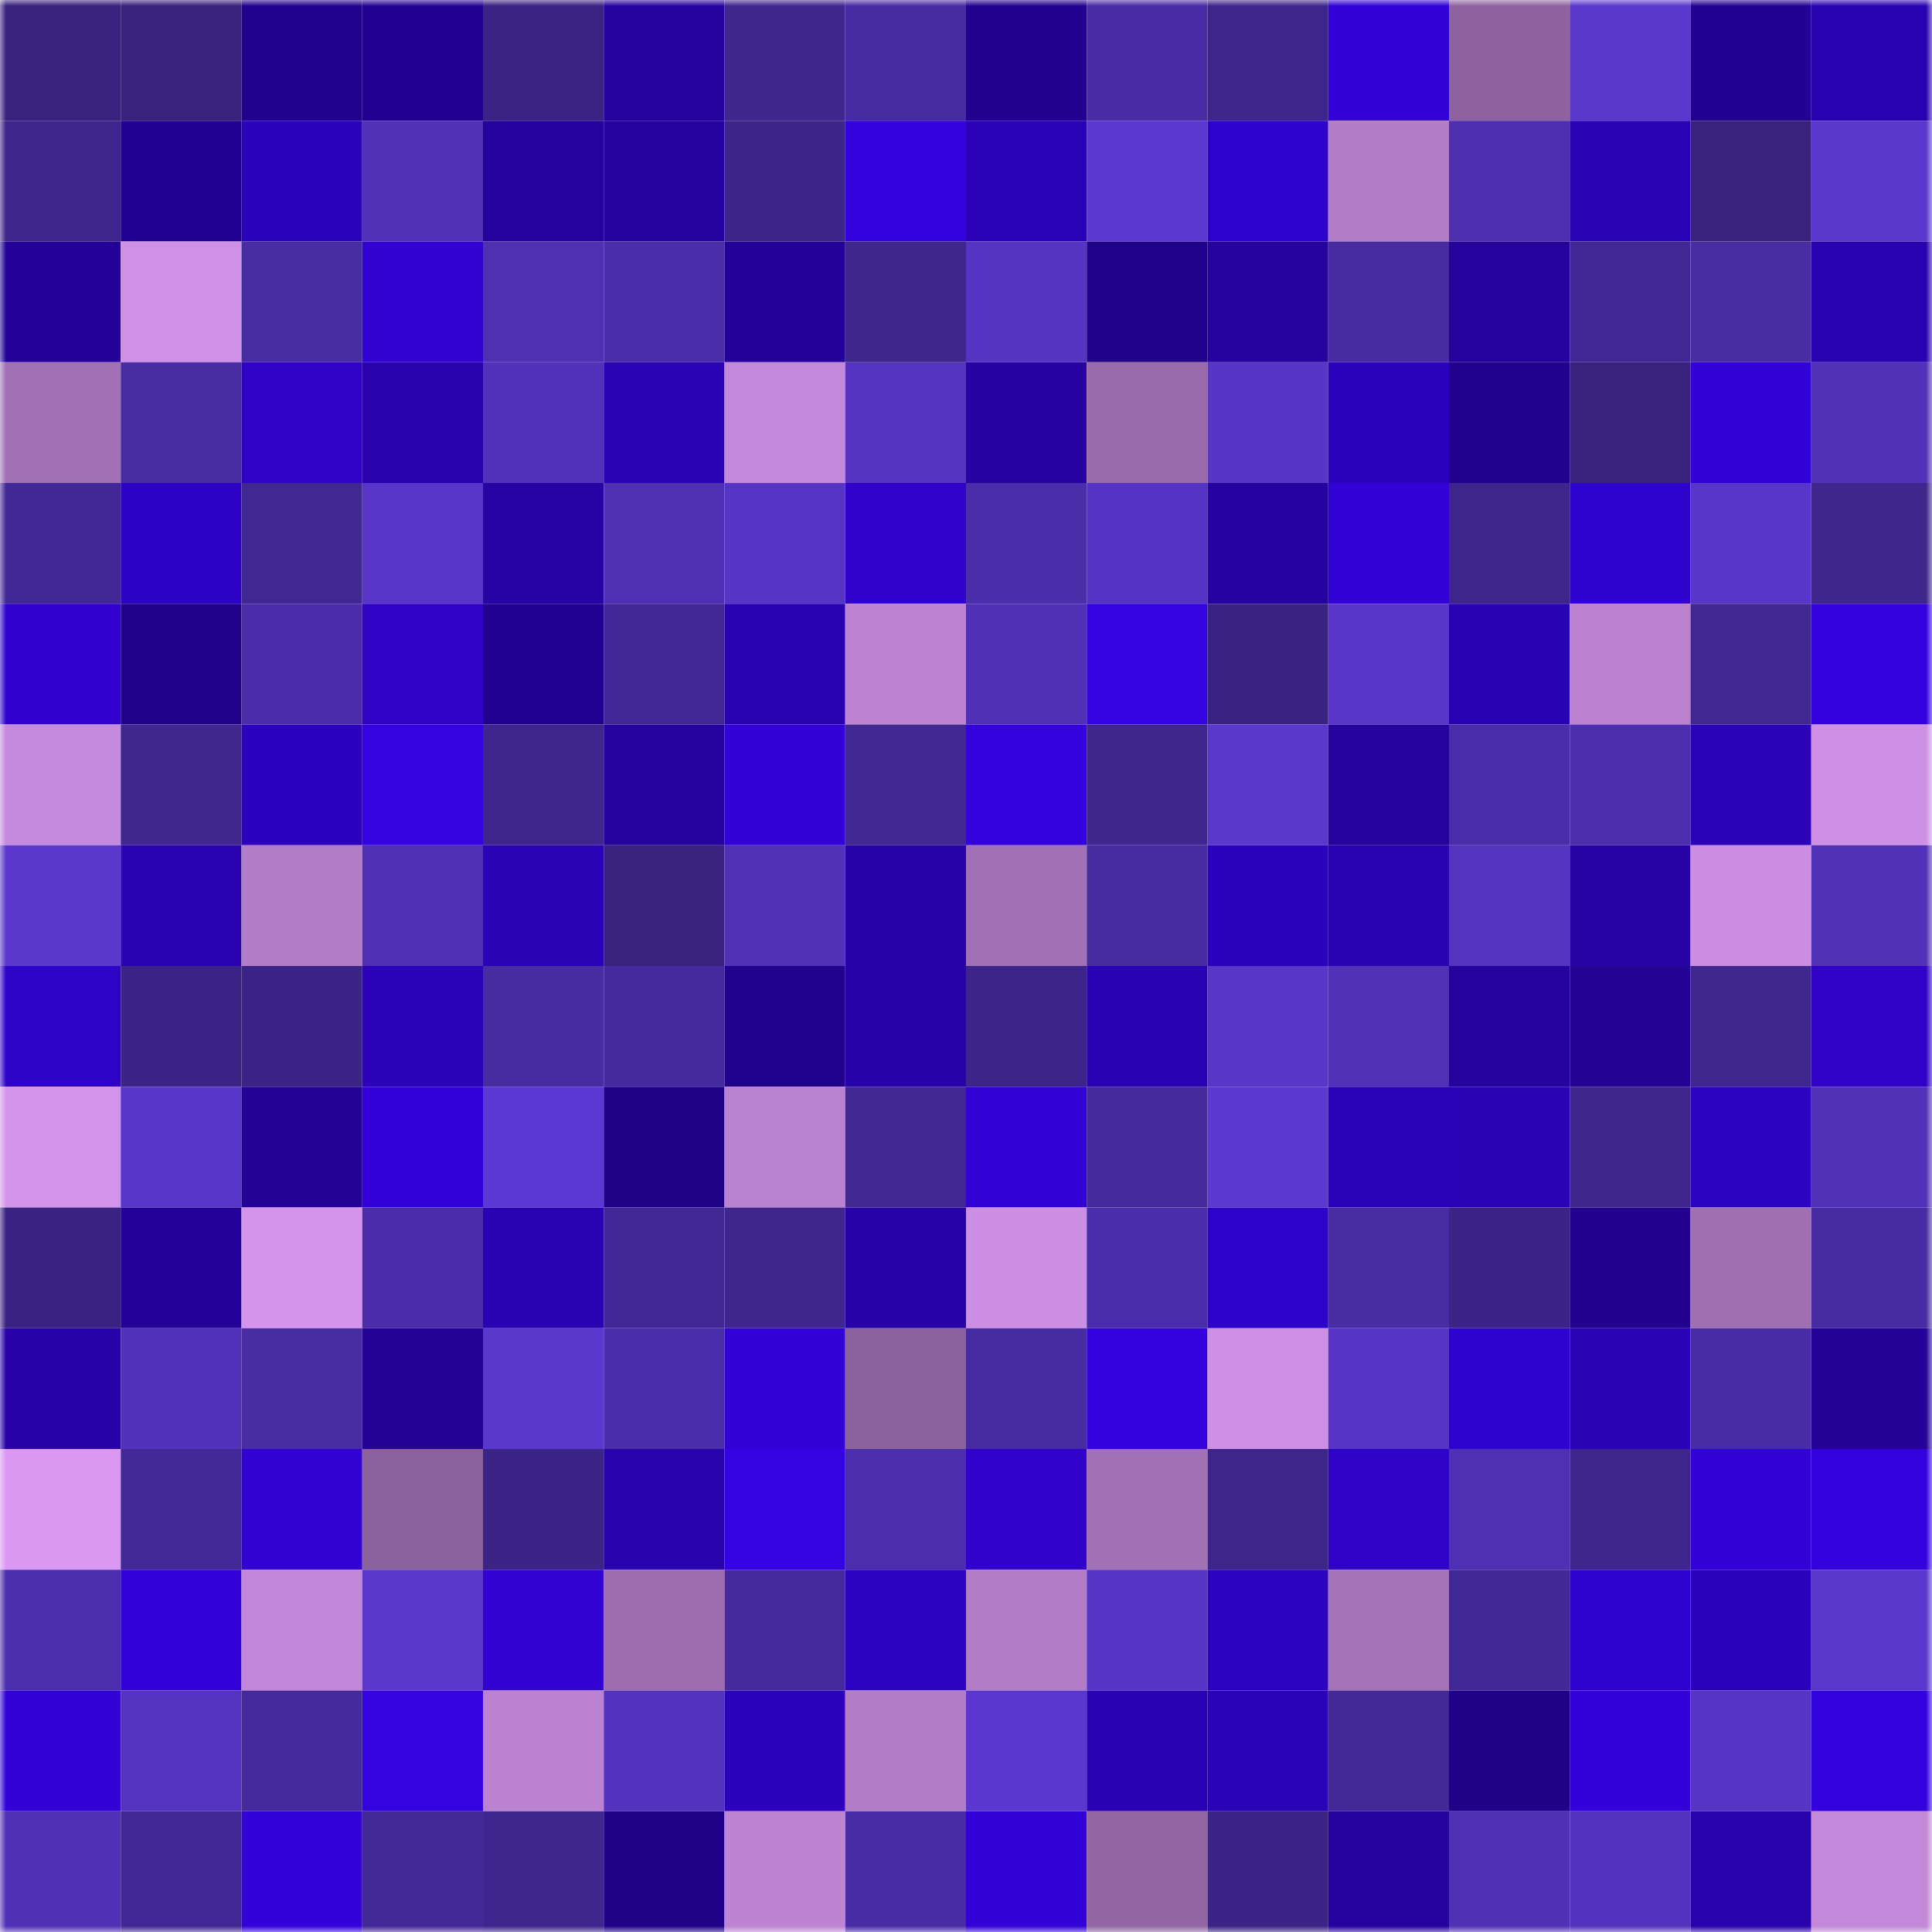
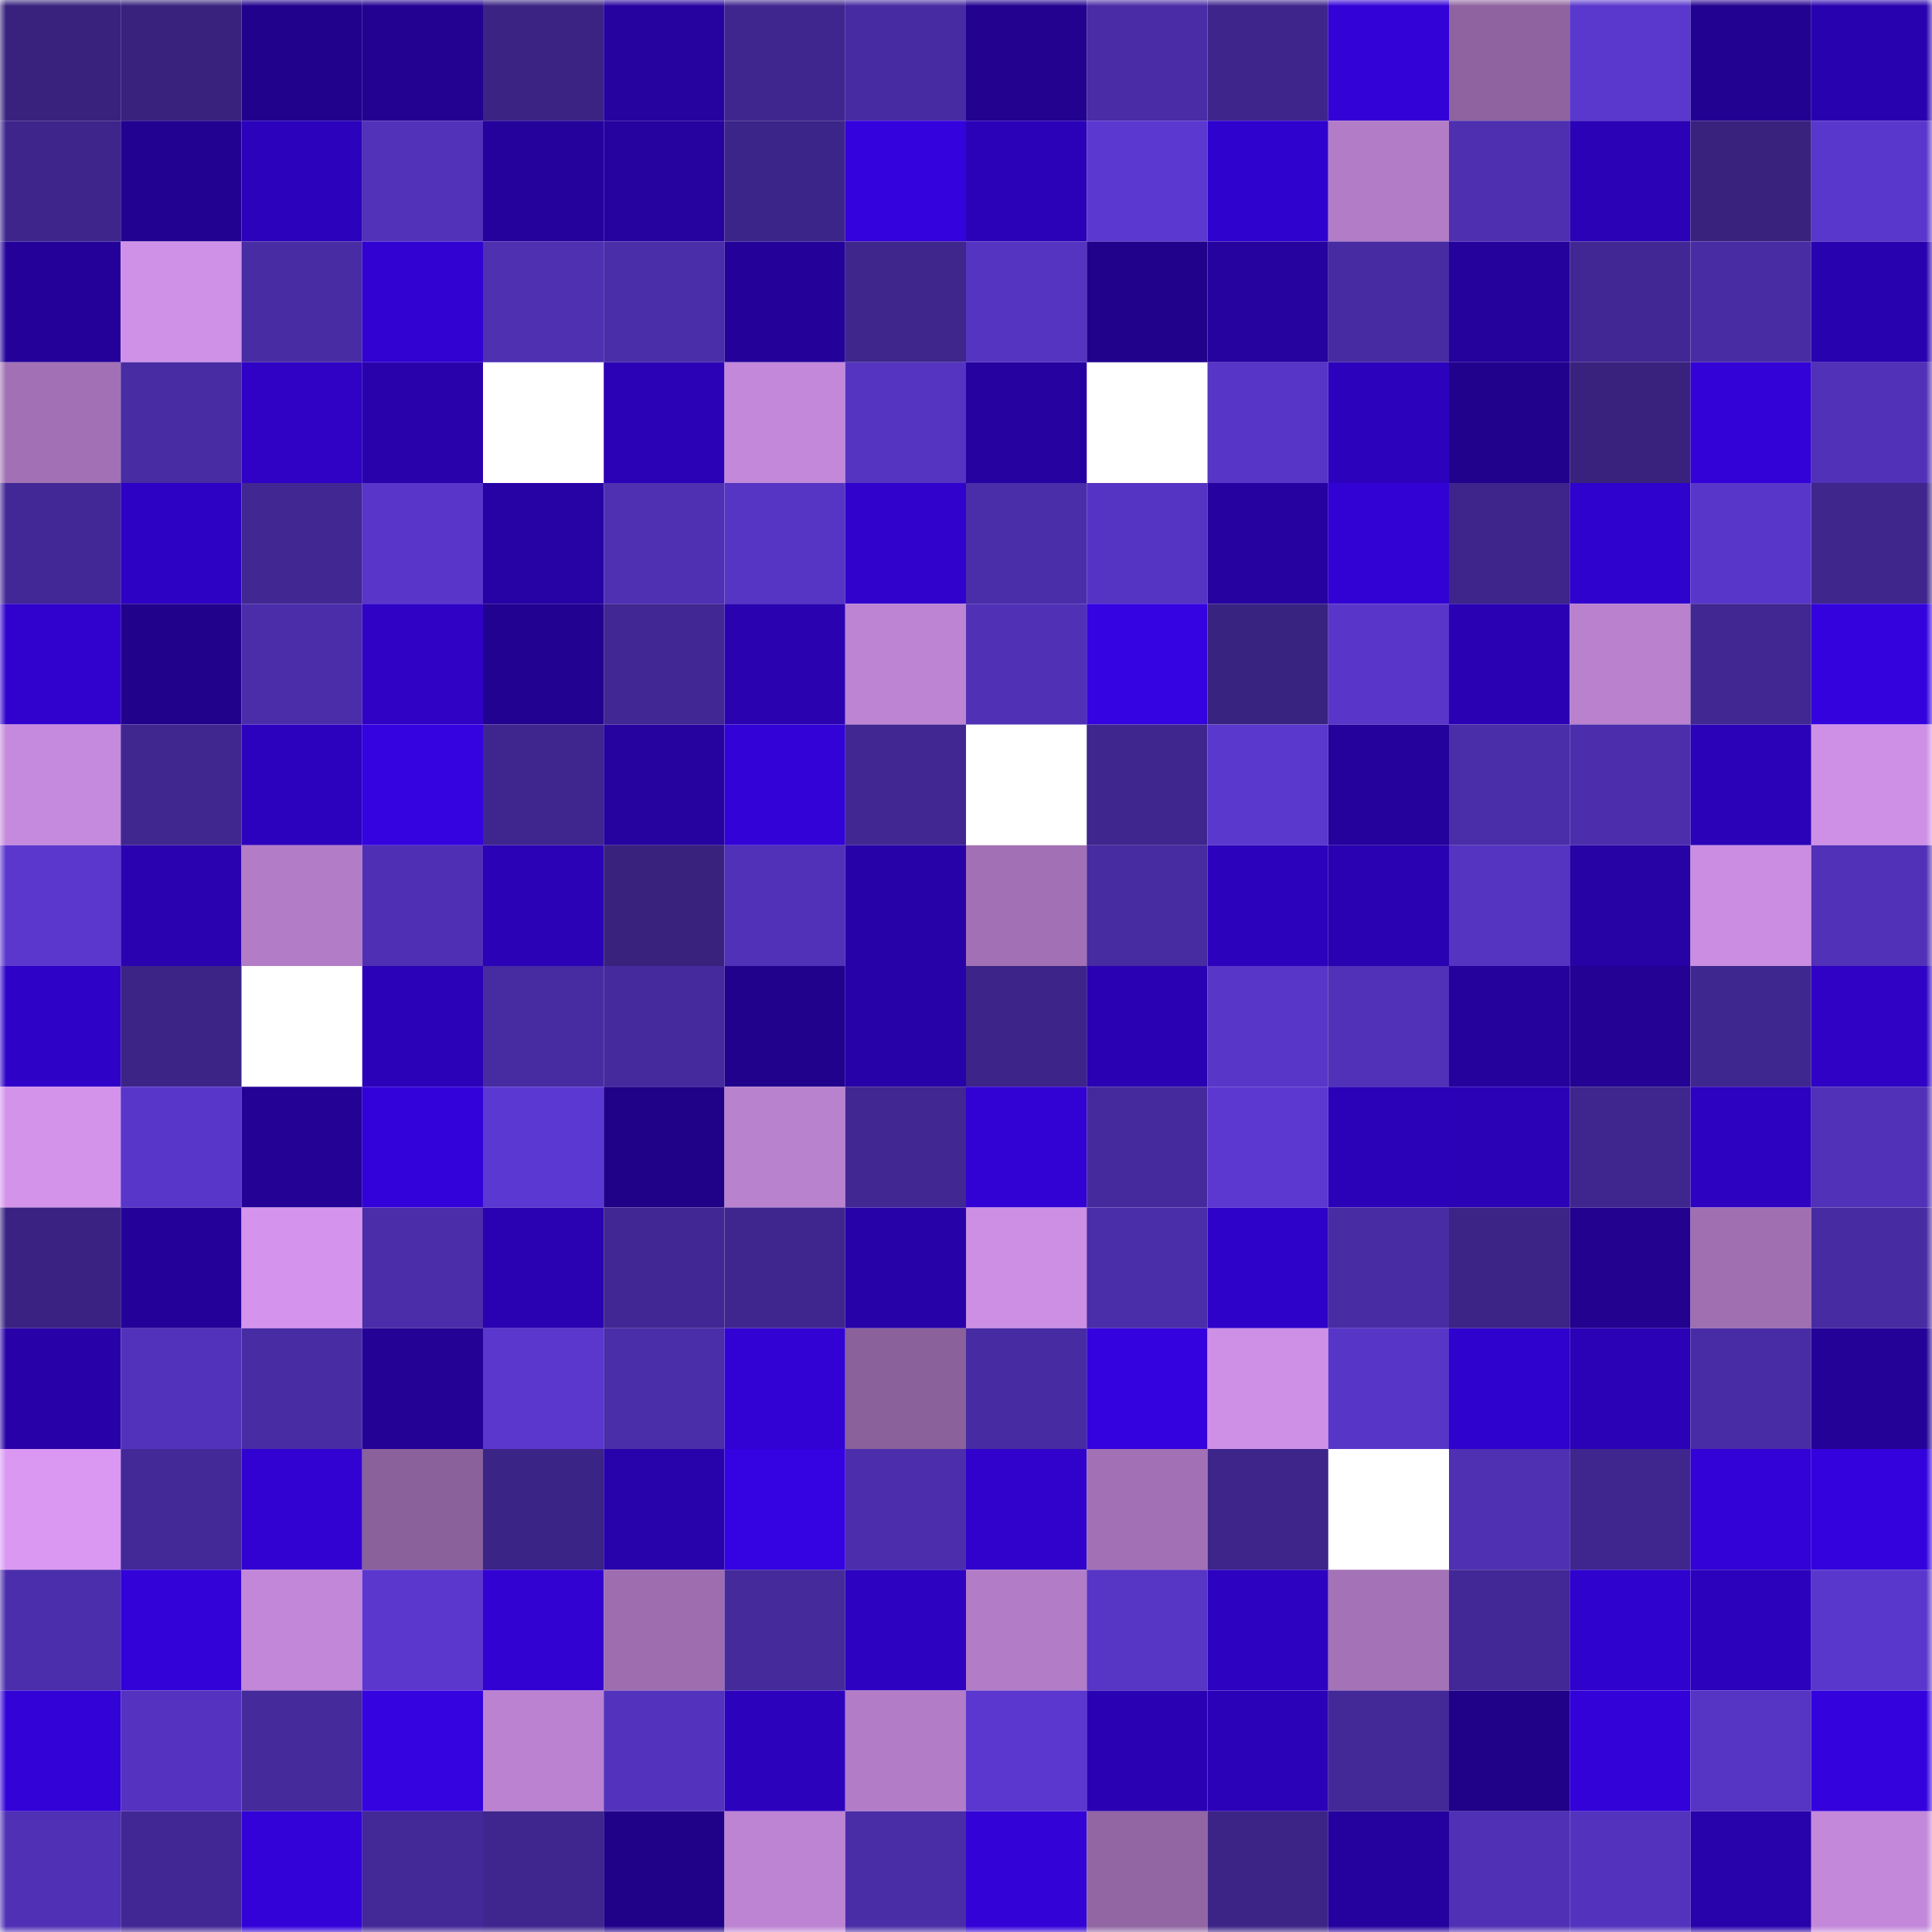
<svg xmlns="http://www.w3.org/2000/svg" viewBox="0 0 160 160" fill="none" role="img" width="240" height="240" name="farcaster%2Clilpizza">
  <mask id="2047137886" mask-type="alpha" maskUnits="userSpaceOnUse" x="0" y="0" width="160" height="160">
    <rect width="160" height="160" fill="#FFFFFF" />
  </mask>
  <g mask="url(#2047137886)">
    <rect x="0" y="0" width="10" height="10" fill="#38227e" />
    <rect x="10" y="0" width="10" height="10" fill="#38227e" />
    <rect x="20" y="0" width="10" height="10" fill="#21028d" />
    <rect x="30" y="0" width="10" height="10" fill="#230292" />
    <rect x="40" y="0" width="10" height="10" fill="#3a2383" />
    <rect x="50" y="0" width="10" height="10" fill="#26029f" />
    <rect x="60" y="0" width="10" height="10" fill="#3f268f" />
    <rect x="70" y="0" width="10" height="10" fill="#472ba2" />
    <rect x="80" y="0" width="10" height="10" fill="#22028f" />
    <rect x="90" y="0" width="10" height="10" fill="#492ca6" />
    <rect x="100" y="0" width="10" height="10" fill="#3e258c" />
    <rect x="110" y="0" width="10" height="10" fill="#3302d7" />
    <rect x="120" y="0" width="10" height="10" fill="#8e639f" />
    <rect x="130" y="0" width="10" height="10" fill="#5a37cd" />
    <rect x="140" y="0" width="10" height="10" fill="#220291" />
    <rect x="150" y="0" width="10" height="10" fill="#2902af" />
    <rect x="0" y="10" width="10" height="10" fill="#3d258c" />
    <rect x="10" y="10" width="10" height="10" fill="#220291" />
    <rect x="20" y="10" width="10" height="10" fill="#2c02bc" />
    <rect x="30" y="10" width="10" height="10" fill="#5232b9" />
    <rect x="40" y="10" width="10" height="10" fill="#25029c" />
    <rect x="50" y="10" width="10" height="10" fill="#26029f" />
    <rect x="60" y="10" width="10" height="10" fill="#3c2589" />
    <rect x="70" y="10" width="10" height="10" fill="#3402dd" />
    <rect x="80" y="10" width="10" height="10" fill="#2b02b7" />
    <rect x="90" y="10" width="10" height="10" fill="#5b38d0" />
    <rect x="100" y="10" width="10" height="10" fill="#3002cd" />
    <rect x="110" y="10" width="10" height="10" fill="#b27cc7" />
    <rect x="120" y="10" width="10" height="10" fill="#4d2fb0" />
    <rect x="130" y="10" width="10" height="10" fill="#2b02b6" />
    <rect x="140" y="10" width="10" height="10" fill="#38227e" />
    <rect x="150" y="10" width="10" height="10" fill="#5a37cc" />
    <rect x="0" y="20" width="10" height="10" fill="#240299" />
    <rect x="10" y="20" width="10" height="10" fill="#cf91e8" />
    <rect x="20" y="20" width="10" height="10" fill="#482ca4" />
    <rect x="30" y="20" width="10" height="10" fill="#3102d1" />
    <rect x="40" y="20" width="10" height="10" fill="#4e30b1" />
    <rect x="50" y="20" width="10" height="10" fill="#4a2da8" />
    <rect x="60" y="20" width="10" height="10" fill="#24029a" />
    <rect x="70" y="20" width="10" height="10" fill="#3e268c" />
    <rect x="80" y="20" width="10" height="10" fill="#5534c1" />
    <rect x="90" y="20" width="10" height="10" fill="#21028b" />
    <rect x="100" y="20" width="10" height="10" fill="#26029f" />
    <rect x="110" y="20" width="10" height="10" fill="#472ba2" />
    <rect x="120" y="20" width="10" height="10" fill="#25029c" />
    <rect x="130" y="20" width="10" height="10" fill="#412793" />
    <rect x="140" y="20" width="10" height="10" fill="#482ca4" />
    <rect x="150" y="20" width="10" height="10" fill="#2902af" />
    <rect x="0" y="30" width="10" height="10" fill="#a271b5" />
    <rect x="10" y="30" width="10" height="10" fill="#482ca3" />
    <rect x="20" y="30" width="10" height="10" fill="#2f02c6" />
    <rect x="30" y="30" width="10" height="10" fill="#2902ac" />
-     <rect x="40" y="30" width="10" height="10" fill="#5232bb" />
    <rect x="50" y="30" width="10" height="10" fill="#2b02b6" />
    <rect x="60" y="30" width="10" height="10" fill="#c388da" />
    <rect x="70" y="30" width="10" height="10" fill="#5534c1" />
    <rect x="80" y="30" width="10" height="10" fill="#2602a0" />
-     <rect x="90" y="30" width="10" height="10" fill="#9a6bac" />
    <rect x="100" y="30" width="10" height="10" fill="#5735c6" />
    <rect x="110" y="30" width="10" height="10" fill="#2d02bd" />
    <rect x="120" y="30" width="10" height="10" fill="#21028c" />
    <rect x="130" y="30" width="10" height="10" fill="#38227e" />
    <rect x="140" y="30" width="10" height="10" fill="#3302d6" />
    <rect x="150" y="30" width="10" height="10" fill="#5031b7" />
    <rect x="0" y="40" width="10" height="10" fill="#422897" />
    <rect x="10" y="40" width="10" height="10" fill="#2e02c4" />
    <rect x="20" y="40" width="10" height="10" fill="#402792" />
    <rect x="30" y="40" width="10" height="10" fill="#5936c9" />
    <rect x="40" y="40" width="10" height="10" fill="#2702a5" />
    <rect x="50" y="40" width="10" height="10" fill="#4f30b3" />
    <rect x="60" y="40" width="10" height="10" fill="#5635c4" />
    <rect x="70" y="40" width="10" height="10" fill="#3002cc" />
    <rect x="80" y="40" width="10" height="10" fill="#4a2da9" />
    <rect x="90" y="40" width="10" height="10" fill="#5634c3" />
    <rect x="100" y="40" width="10" height="10" fill="#2602a0" />
    <rect x="110" y="40" width="10" height="10" fill="#3202d4" />
    <rect x="120" y="40" width="10" height="10" fill="#3d258b" />
    <rect x="130" y="40" width="10" height="10" fill="#3002cd" />
    <rect x="140" y="40" width="10" height="10" fill="#5936ca" />
    <rect x="150" y="40" width="10" height="10" fill="#3e268c" />
    <rect x="0" y="50" width="10" height="10" fill="#3102cd" />
    <rect x="10" y="50" width="10" height="10" fill="#21028b" />
    <rect x="20" y="50" width="10" height="10" fill="#4b2daa" />
    <rect x="30" y="50" width="10" height="10" fill="#2f02c6" />
    <rect x="40" y="50" width="10" height="10" fill="#220290" />
    <rect x="50" y="50" width="10" height="10" fill="#412793" />
    <rect x="60" y="50" width="10" height="10" fill="#2a02b0" />
    <rect x="70" y="50" width="10" height="10" fill="#bd84d3" />
    <rect x="80" y="50" width="10" height="10" fill="#5031b6" />
    <rect x="90" y="50" width="10" height="10" fill="#3502e1" />
    <rect x="100" y="50" width="10" height="10" fill="#392381" />
    <rect x="110" y="50" width="10" height="10" fill="#5936c9" />
    <rect x="120" y="50" width="10" height="10" fill="#2a02b4" />
    <rect x="130" y="50" width="10" height="10" fill="#b981ce" />
    <rect x="140" y="50" width="10" height="10" fill="#402791" />
    <rect x="150" y="50" width="10" height="10" fill="#3402dd" />
    <rect x="0" y="60" width="10" height="10" fill="#c58add" />
    <rect x="10" y="60" width="10" height="10" fill="#402790" />
    <rect x="20" y="60" width="10" height="10" fill="#2d02be" />
    <rect x="30" y="60" width="10" height="10" fill="#3502e0" />
    <rect x="40" y="60" width="10" height="10" fill="#3f268e" />
    <rect x="50" y="60" width="10" height="10" fill="#26029f" />
    <rect x="60" y="60" width="10" height="10" fill="#3302d7" />
    <rect x="70" y="60" width="10" height="10" fill="#402792" />
-     <rect x="80" y="60" width="10" height="10" fill="#3402dd" />
    <rect x="90" y="60" width="10" height="10" fill="#3e268e" />
    <rect x="100" y="60" width="10" height="10" fill="#5a37cd" />
    <rect x="110" y="60" width="10" height="10" fill="#25029b" />
    <rect x="120" y="60" width="10" height="10" fill="#4a2da8" />
    <rect x="130" y="60" width="10" height="10" fill="#4c2ead" />
    <rect x="140" y="60" width="10" height="10" fill="#2b02b7" />
    <rect x="150" y="60" width="10" height="10" fill="#ce90e6" />
    <rect x="0" y="70" width="10" height="10" fill="#5b37ce" />
    <rect x="10" y="70" width="10" height="10" fill="#2a02b0" />
    <rect x="20" y="70" width="10" height="10" fill="#b27cc7" />
    <rect x="30" y="70" width="10" height="10" fill="#4f30b4" />
    <rect x="40" y="70" width="10" height="10" fill="#2b02b6" />
    <rect x="50" y="70" width="10" height="10" fill="#38227e" />
    <rect x="60" y="70" width="10" height="10" fill="#5131b7" />
    <rect x="70" y="70" width="10" height="10" fill="#2802a9" />
    <rect x="80" y="70" width="10" height="10" fill="#a271b5" />
    <rect x="90" y="70" width="10" height="10" fill="#472ba0" />
    <rect x="100" y="70" width="10" height="10" fill="#2d02bd" />
    <rect x="110" y="70" width="10" height="10" fill="#2a02b2" />
    <rect x="120" y="70" width="10" height="10" fill="#5534c2" />
    <rect x="130" y="70" width="10" height="10" fill="#2702a5" />
    <rect x="140" y="70" width="10" height="10" fill="#ca8de2" />
    <rect x="150" y="70" width="10" height="10" fill="#5031b7" />
    <rect x="0" y="80" width="10" height="10" fill="#2f02c8" />
    <rect x="10" y="80" width="10" height="10" fill="#3b2486" />
-     <rect x="20" y="80" width="10" height="10" fill="#3a2485" />
    <rect x="30" y="80" width="10" height="10" fill="#2b02b8" />
    <rect x="40" y="80" width="10" height="10" fill="#472ba0" />
    <rect x="50" y="80" width="10" height="10" fill="#452a9e" />
    <rect x="60" y="80" width="10" height="10" fill="#21028d" />
    <rect x="70" y="80" width="10" height="10" fill="#2802a9" />
    <rect x="80" y="80" width="10" height="10" fill="#3c2488" />
    <rect x="90" y="80" width="10" height="10" fill="#2a02b3" />
    <rect x="100" y="80" width="10" height="10" fill="#5836c8" />
    <rect x="110" y="80" width="10" height="10" fill="#5031b7" />
    <rect x="120" y="80" width="10" height="10" fill="#25029c" />
    <rect x="130" y="80" width="10" height="10" fill="#230294" />
    <rect x="140" y="80" width="10" height="10" fill="#3f2790" />
    <rect x="150" y="80" width="10" height="10" fill="#2f02c6" />
    <rect x="0" y="90" width="10" height="10" fill="#d393eb" />
    <rect x="10" y="90" width="10" height="10" fill="#5936ca" />
    <rect x="20" y="90" width="10" height="10" fill="#230295" />
    <rect x="30" y="90" width="10" height="10" fill="#3302da" />
    <rect x="40" y="90" width="10" height="10" fill="#5c38d2" />
    <rect x="50" y="90" width="10" height="10" fill="#200289" />
    <rect x="60" y="90" width="10" height="10" fill="#b982cf" />
    <rect x="70" y="90" width="10" height="10" fill="#402792" />
    <rect x="80" y="90" width="10" height="10" fill="#3202d4" />
    <rect x="90" y="90" width="10" height="10" fill="#452a9e" />
    <rect x="100" y="90" width="10" height="10" fill="#5c38d1" />
    <rect x="110" y="90" width="10" height="10" fill="#2b02b8" />
    <rect x="120" y="90" width="10" height="10" fill="#2b02b6" />
    <rect x="130" y="90" width="10" height="10" fill="#3e268e" />
    <rect x="140" y="90" width="10" height="10" fill="#2e02c1" />
    <rect x="150" y="90" width="10" height="10" fill="#5031b7" />
    <rect x="0" y="100" width="10" height="10" fill="#392281" />
    <rect x="10" y="100" width="10" height="10" fill="#24029a" />
    <rect x="20" y="100" width="10" height="10" fill="#d494ed" />
    <rect x="30" y="100" width="10" height="10" fill="#4b2da9" />
    <rect x="40" y="100" width="10" height="10" fill="#2a02b1" />
    <rect x="50" y="100" width="10" height="10" fill="#412793" />
    <rect x="60" y="100" width="10" height="10" fill="#3f268f" />
    <rect x="70" y="100" width="10" height="10" fill="#2802a9" />
    <rect x="80" y="100" width="10" height="10" fill="#cc8fe4" />
    <rect x="90" y="100" width="10" height="10" fill="#4a2da8" />
    <rect x="100" y="100" width="10" height="10" fill="#2f02c9" />
    <rect x="110" y="100" width="10" height="10" fill="#482ca4" />
    <rect x="120" y="100" width="10" height="10" fill="#3b2486" />
    <rect x="130" y="100" width="10" height="10" fill="#22028e" />
    <rect x="140" y="100" width="10" height="10" fill="#a06fb2" />
    <rect x="150" y="100" width="10" height="10" fill="#472ba2" />
    <rect x="0" y="110" width="10" height="10" fill="#2802a8" />
    <rect x="10" y="110" width="10" height="10" fill="#5232bb" />
    <rect x="20" y="110" width="10" height="10" fill="#482ca4" />
    <rect x="30" y="110" width="10" height="10" fill="#230295" />
    <rect x="40" y="110" width="10" height="10" fill="#5b37ce" />
    <rect x="50" y="110" width="10" height="10" fill="#4a2da8" />
    <rect x="60" y="110" width="10" height="10" fill="#3202d5" />
    <rect x="70" y="110" width="10" height="10" fill="#8a619b" />
    <rect x="80" y="110" width="10" height="10" fill="#472ba2" />
    <rect x="90" y="110" width="10" height="10" fill="#3402de" />
    <rect x="100" y="110" width="10" height="10" fill="#cd90e6" />
    <rect x="110" y="110" width="10" height="10" fill="#5735c6" />
    <rect x="120" y="110" width="10" height="10" fill="#3002cd" />
    <rect x="130" y="110" width="10" height="10" fill="#2b02b6" />
    <rect x="140" y="110" width="10" height="10" fill="#482ca5" />
    <rect x="150" y="110" width="10" height="10" fill="#240298" />
    <rect x="0" y="120" width="10" height="10" fill="#da98f3" />
    <rect x="10" y="120" width="10" height="10" fill="#432998" />
    <rect x="20" y="120" width="10" height="10" fill="#3202d2" />
    <rect x="30" y="120" width="10" height="10" fill="#8a619b" />
    <rect x="40" y="120" width="10" height="10" fill="#3a2485" />
    <rect x="50" y="120" width="10" height="10" fill="#2802ab" />
    <rect x="60" y="120" width="10" height="10" fill="#3502e2" />
    <rect x="70" y="120" width="10" height="10" fill="#4c2eac" />
    <rect x="80" y="120" width="10" height="10" fill="#3002cb" />
    <rect x="90" y="120" width="10" height="10" fill="#a271b5" />
    <rect x="100" y="120" width="10" height="10" fill="#3d258a" />
-     <rect x="110" y="120" width="10" height="10" fill="#2f02c6" />
    <rect x="120" y="120" width="10" height="10" fill="#4f30b3" />
    <rect x="130" y="120" width="10" height="10" fill="#3e268e" />
    <rect x="140" y="120" width="10" height="10" fill="#3302d6" />
    <rect x="150" y="120" width="10" height="10" fill="#3402dd" />
    <rect x="0" y="130" width="10" height="10" fill="#4b2eab" />
    <rect x="10" y="130" width="10" height="10" fill="#3302d8" />
    <rect x="20" y="130" width="10" height="10" fill="#c287d8" />
    <rect x="30" y="130" width="10" height="10" fill="#5b37ce" />
    <rect x="40" y="130" width="10" height="10" fill="#3202d2" />
    <rect x="50" y="130" width="10" height="10" fill="#9d6daf" />
    <rect x="60" y="130" width="10" height="10" fill="#442a9b" />
    <rect x="70" y="130" width="10" height="10" fill="#2d02c0" />
    <rect x="80" y="130" width="10" height="10" fill="#b27cc7" />
    <rect x="90" y="130" width="10" height="10" fill="#5735c5" />
    <rect x="100" y="130" width="10" height="10" fill="#2d02c0" />
    <rect x="110" y="130" width="10" height="10" fill="#a472b7" />
    <rect x="120" y="130" width="10" height="10" fill="#422896" />
    <rect x="130" y="130" width="10" height="10" fill="#3002cd" />
    <rect x="140" y="130" width="10" height="10" fill="#2d02bd" />
    <rect x="150" y="130" width="10" height="10" fill="#5a37cc" />
    <rect x="0" y="140" width="10" height="10" fill="#3202d6" />
    <rect x="10" y="140" width="10" height="10" fill="#5533c0" />
    <rect x="20" y="140" width="10" height="10" fill="#452a9c" />
    <rect x="30" y="140" width="10" height="10" fill="#3502e0" />
    <rect x="40" y="140" width="10" height="10" fill="#ba82d0" />
    <rect x="50" y="140" width="10" height="10" fill="#5333bd" />
    <rect x="60" y="140" width="10" height="10" fill="#2d02bd" />
    <rect x="70" y="140" width="10" height="10" fill="#b27cc7" />
    <rect x="80" y="140" width="10" height="10" fill="#5b37cf" />
    <rect x="90" y="140" width="10" height="10" fill="#2a02b3" />
    <rect x="100" y="140" width="10" height="10" fill="#2c02b9" />
    <rect x="110" y="140" width="10" height="10" fill="#432897" />
    <rect x="120" y="140" width="10" height="10" fill="#200289" />
    <rect x="130" y="140" width="10" height="10" fill="#3302d8" />
    <rect x="140" y="140" width="10" height="10" fill="#5634c4" />
    <rect x="150" y="140" width="10" height="10" fill="#3402dd" />
    <rect x="0" y="150" width="10" height="10" fill="#5030b5" />
    <rect x="10" y="150" width="10" height="10" fill="#412793" />
    <rect x="20" y="150" width="10" height="10" fill="#3302d9" />
    <rect x="30" y="150" width="10" height="10" fill="#432897" />
    <rect x="40" y="150" width="10" height="10" fill="#3f268e" />
    <rect x="50" y="150" width="10" height="10" fill="#200289" />
    <rect x="60" y="150" width="10" height="10" fill="#bd84d4" />
    <rect x="70" y="150" width="10" height="10" fill="#492da7" />
    <rect x="80" y="150" width="10" height="10" fill="#3302d7" />
    <rect x="90" y="150" width="10" height="10" fill="#9166a3" />
    <rect x="100" y="150" width="10" height="10" fill="#3b2485" />
    <rect x="110" y="150" width="10" height="10" fill="#25029e" />
    <rect x="120" y="150" width="10" height="10" fill="#5031b5" />
    <rect x="130" y="150" width="10" height="10" fill="#5333bd" />
    <rect x="140" y="150" width="10" height="10" fill="#2802aa" />
    <rect x="150" y="150" width="10" height="10" fill="#c388d9" />
  </g>
</svg>